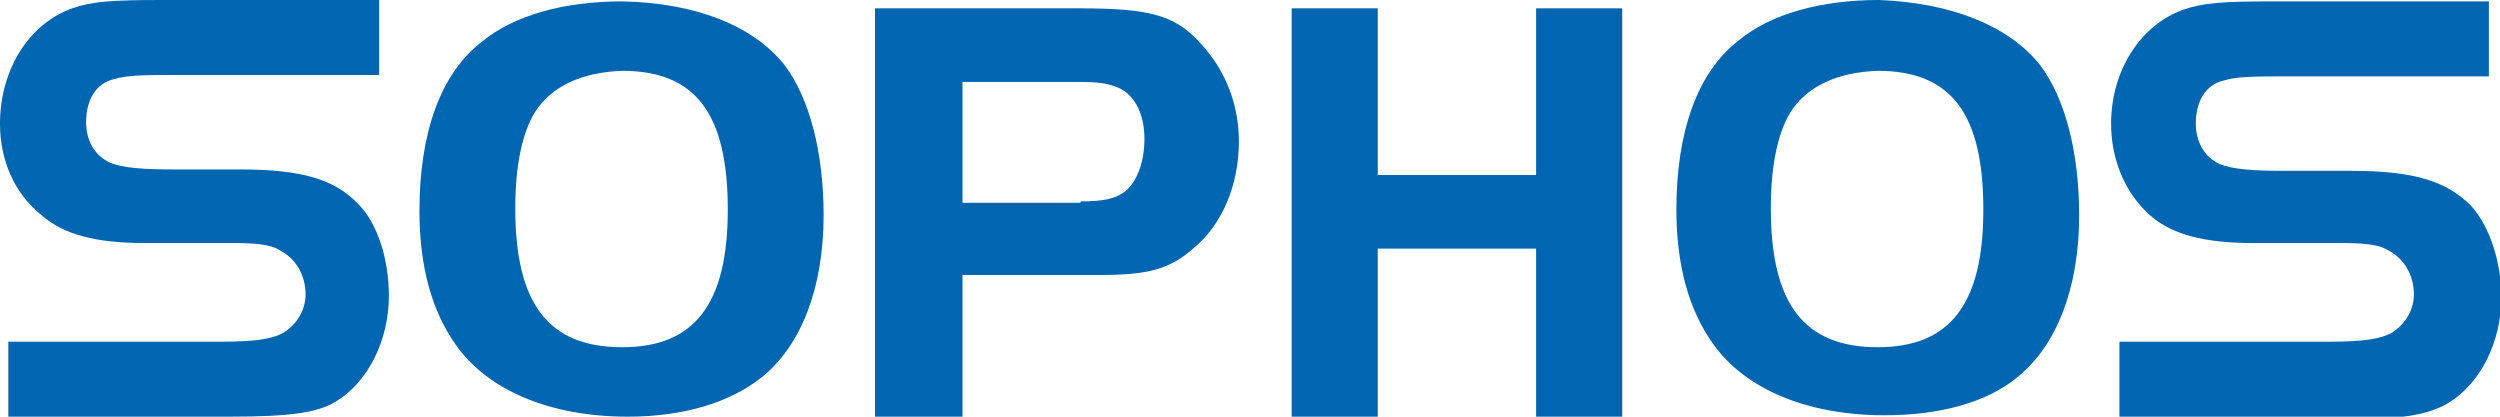
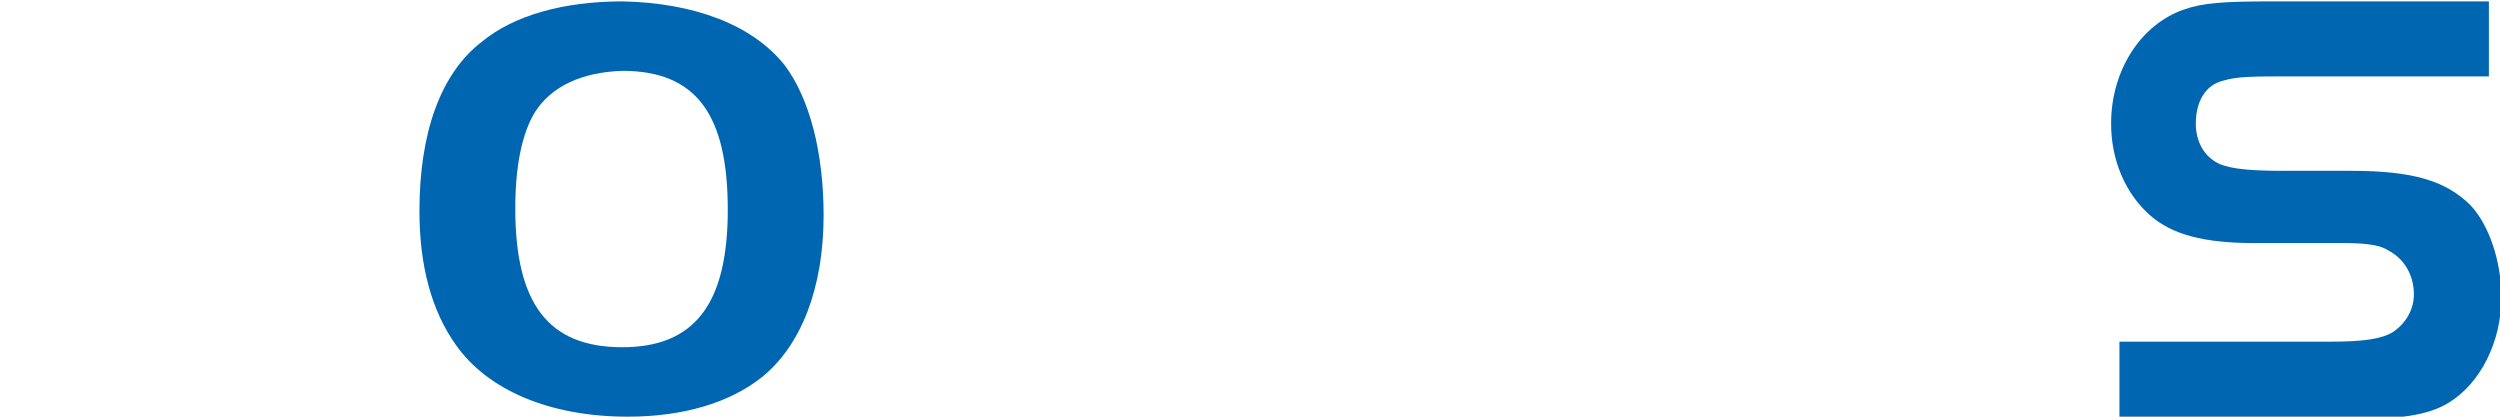
<svg xmlns="http://www.w3.org/2000/svg" version="1.1" id="Ebene_1" x="0px" y="0px" viewBox="0 0 180 30" style="enable-background:new 0 0 180 30;" xml:space="preserve">
  <style type="text/css">
	.st0{fill:#0066B1;}
</style>
  <g>
    <g>
      <path class="st0" d="M38.5,8.1c-0.9,1.5-1.4,3.8-1.4,6.9c0,6.9,2.4,10,7.7,10c5.2,0,7.6-3.1,7.6-9.9c0-6.9-2.3-10-7.6-10    C41.9,5.2,39.7,6.2,38.5,8.1 M56.5,4.7c1.8,2.4,2.8,6.3,2.8,10.8c0,5.2-1.6,9.4-4.5,11.7C52.5,29,49.2,30,45.2,30    c-5.6,0-10.1-1.9-12.4-5.2c-1.7-2.4-2.6-5.6-2.6-9.6c0-5.6,1.5-9.9,4.5-12.2c2.3-1.9,5.9-2.9,10.1-2.9C50,0.2,54.2,1.8,56.5,4.7" />
-       <path class="st0" d="M77.8,14.5c1.7,0,2.6-0.2,3.3-0.8c0.8-0.7,1.3-2.1,1.3-3.7c0-1.9-0.8-3.4-2.2-3.8c-0.5-0.2-1.3-0.3-2.3-0.3    h-8.6v8.7H77.8z M69.3,30H63V0.6h14.7c5.2,0,7,0.5,8.9,2.7c1.7,1.9,2.6,4.3,2.6,6.9c0,3.1-1.2,6-3.3,7.7c-1.7,1.5-3.3,1.9-6.7,1.9    H69.3V30z" />
-       <polygon class="st0" points="116.8,30 110.6,30 110.6,17.9 99.2,17.9 99.2,30 93,30 93,0.6 99.2,0.6 99.2,12.6 110.6,12.6     110.6,0.6 116.8,0.6   " />
-       <path class="st0" d="M128.9,8.1c-0.9,1.5-1.4,3.8-1.4,6.9c0,6.9,2.4,10,7.7,10c5.2,0,7.6-3.1,7.6-9.9c0-6.9-2.3-10-7.6-10    C132.3,5.2,130.1,6.2,128.9,8.1 M146.9,4.7c1.8,2.4,2.8,6.3,2.8,10.8c0,5.2-1.6,9.4-4.5,11.7c-2.2,1.8-5.6,2.7-9.5,2.7    c-5.6,0-10.1-1.9-12.4-5.2c-1.7-2.4-2.6-5.6-2.6-9.6c0-5.6,1.5-9.9,4.5-12.2c2.3-1.9,5.9-2.9,10.1-2.9    C140.4,0.2,144.6,1.8,146.9,4.7" />
-       <path class="st0" d="M0.6,24.6H16c2.4,0,3.7-0.2,4.5-0.7c0.9-0.6,1.5-1.6,1.5-2.7c0-1.4-0.7-2.6-1.9-3.2c-0.6-0.4-1.8-0.5-3.2-0.5    h-6.4c-3.6,0-5.9-0.6-7.5-2C1,13.9,0,11.5,0,8.9C0,5,2.1,1.7,5.2,0.6C6.6,0.1,8.1,0,11.7,0h15.6v5.4H13.1c-2.8,0-3.9,0-4.9,0.3    c-1.3,0.3-2,1.5-2,3.1c0,1.3,0.6,2.4,1.7,2.9c0.9,0.4,2.5,0.5,4.6,0.5h4.8c4.4,0,6.8,0.7,8.5,2.5c1.4,1.4,2.2,4,2.2,6.6    c0,3.2-1.5,6.2-3.8,7.6C22.9,29.7,21,30,16.5,30H0.6V24.6z" />
      <path class="st0" d="M152.5,24.6h15.3c2.4,0,3.7-0.2,4.5-0.7c0.9-0.6,1.5-1.6,1.5-2.7c0-1.4-0.7-2.6-1.9-3.2    c-0.6-0.4-1.8-0.5-3.2-0.5h-6.4c-3.6,0-5.9-0.6-7.5-2c-1.8-1.6-2.8-4-2.8-6.6c0-3.8,2.1-7.1,5.2-8.2c1.4-0.5,2.9-0.6,6.4-0.6h15.6    v5.4h-14.2c-2.8,0-3.9,0-4.9,0.3c-1.3,0.3-2,1.5-2,3.1c0,1.3,0.6,2.4,1.7,2.9c0.9,0.4,2.5,0.5,4.7,0.5h4.8c4.4,0,6.8,0.7,8.6,2.5    c1.3,1.4,2.2,4,2.2,6.6c0,3.2-1.5,6.2-3.8,7.6c-1.5,0.9-3.4,1.2-7.8,1.2h-15.9V24.6z" />
    </g>
  </g>
</svg>